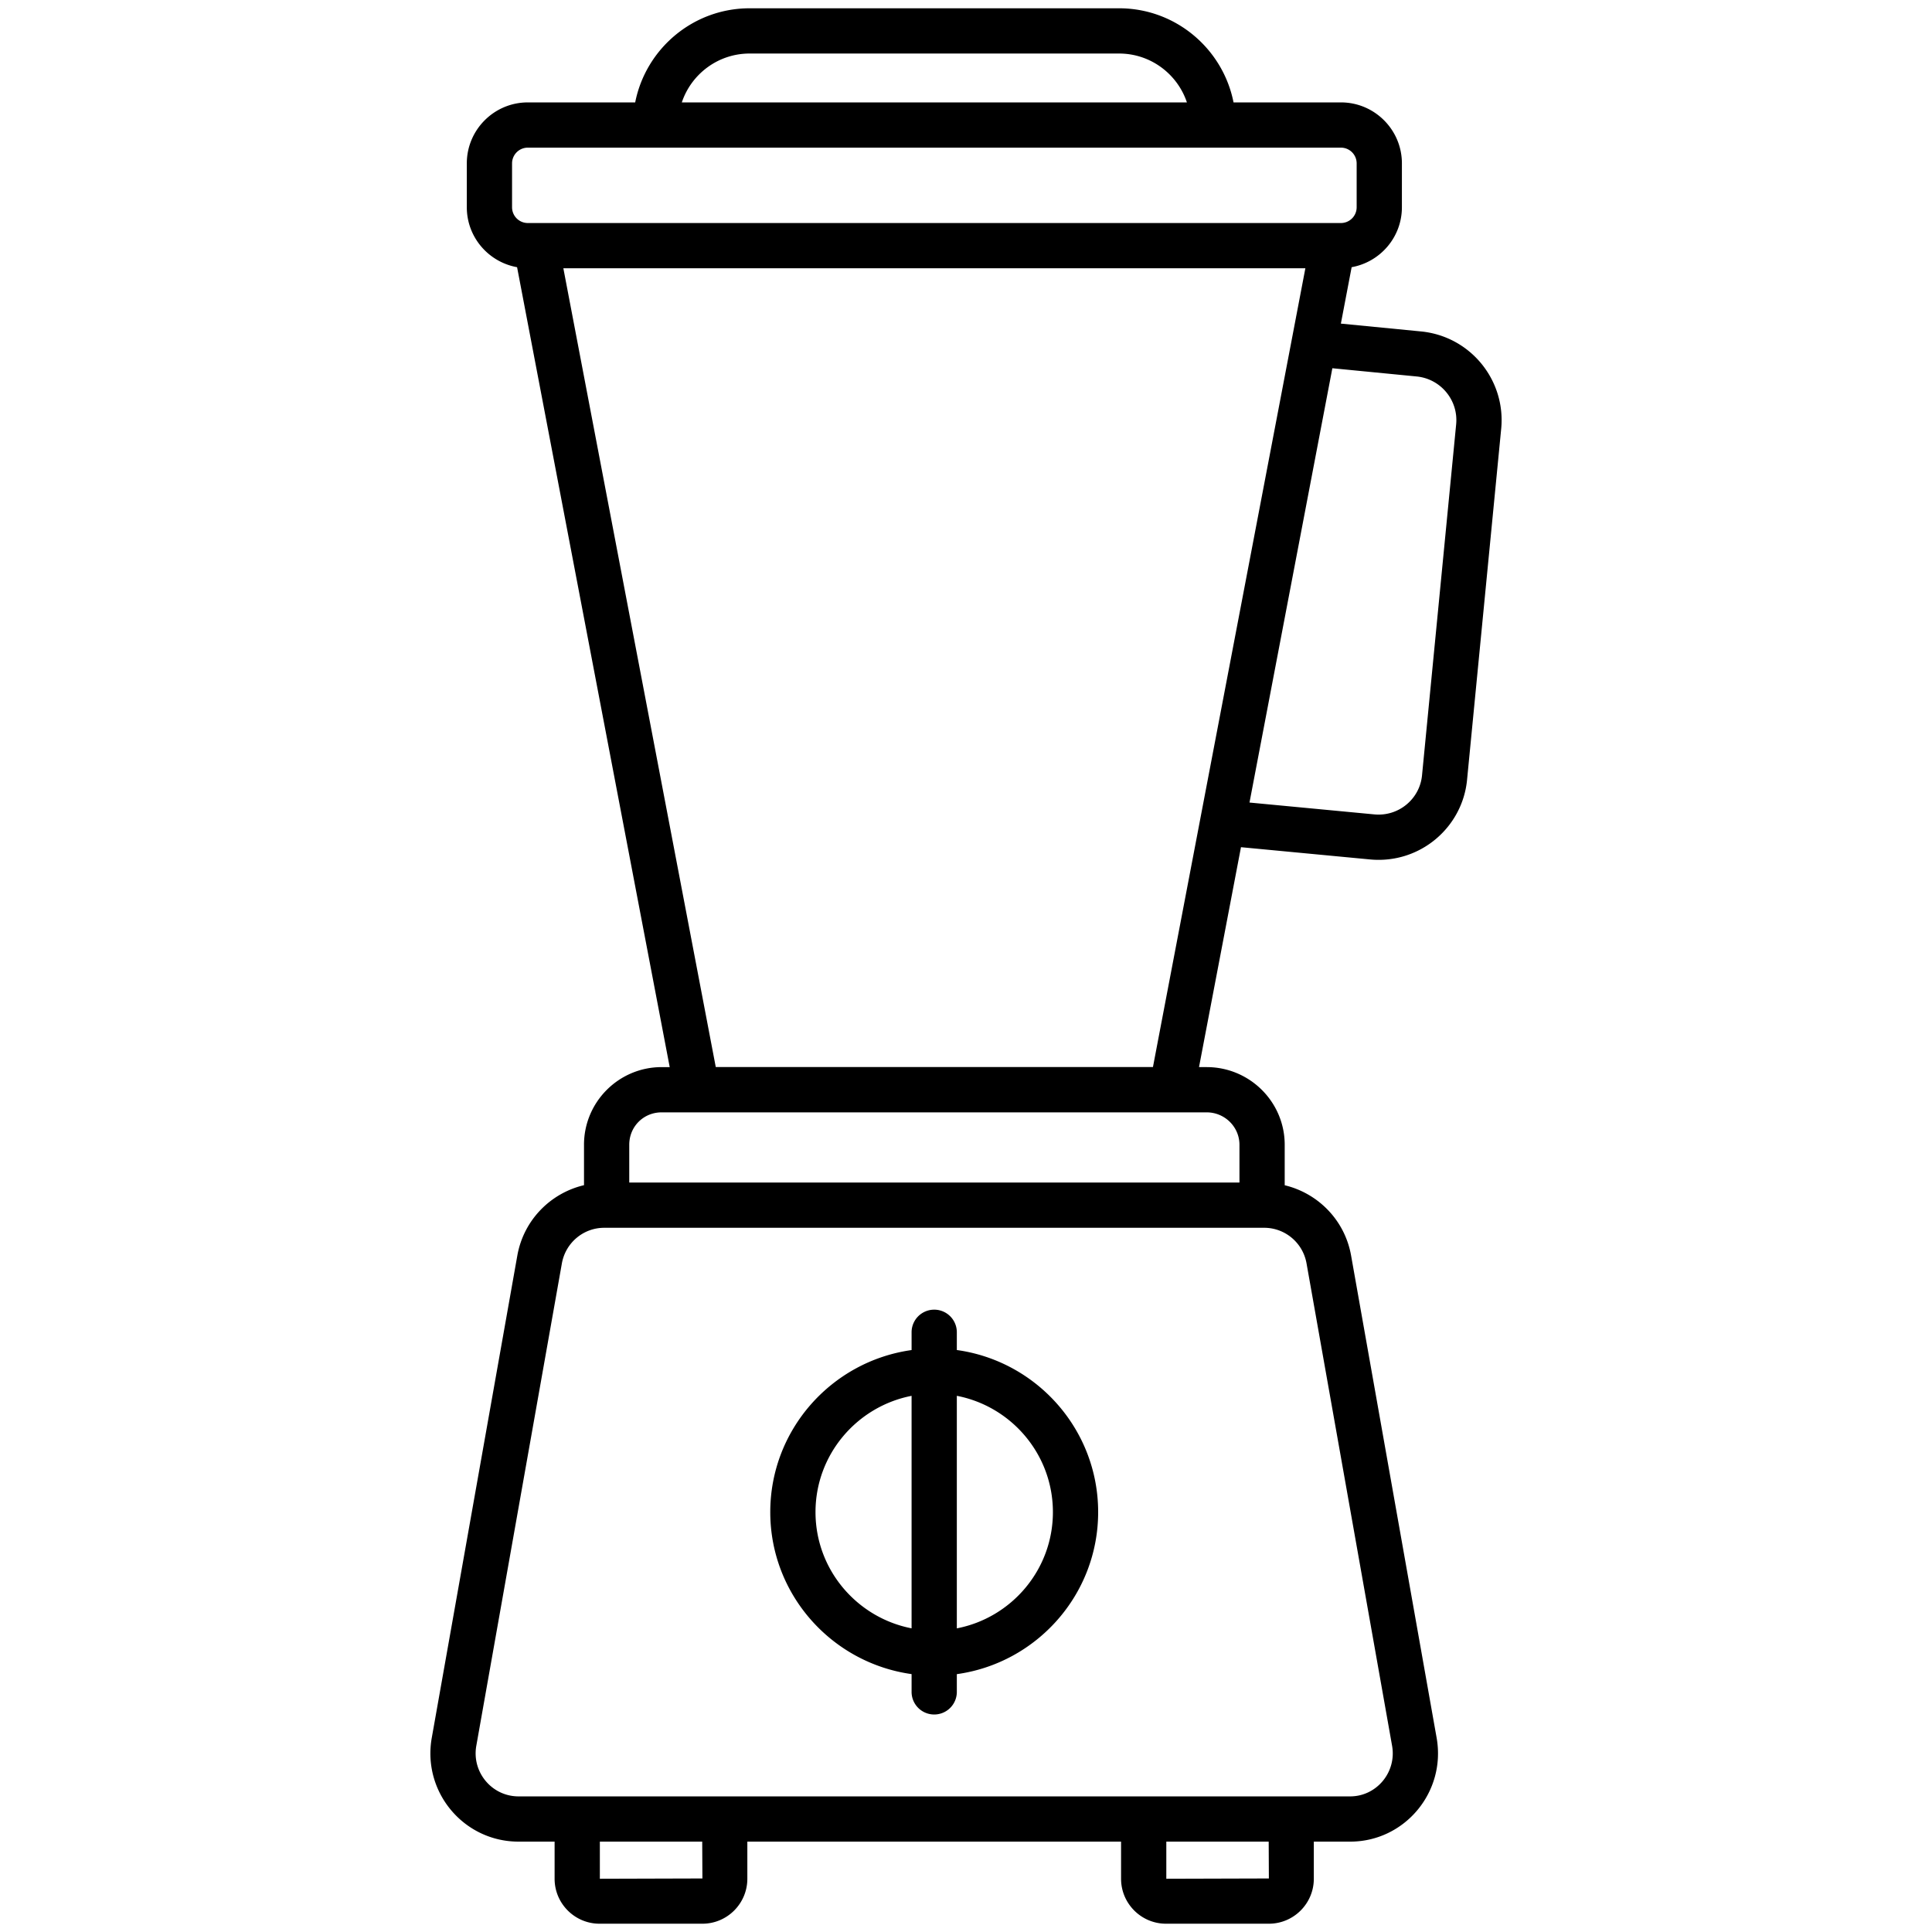
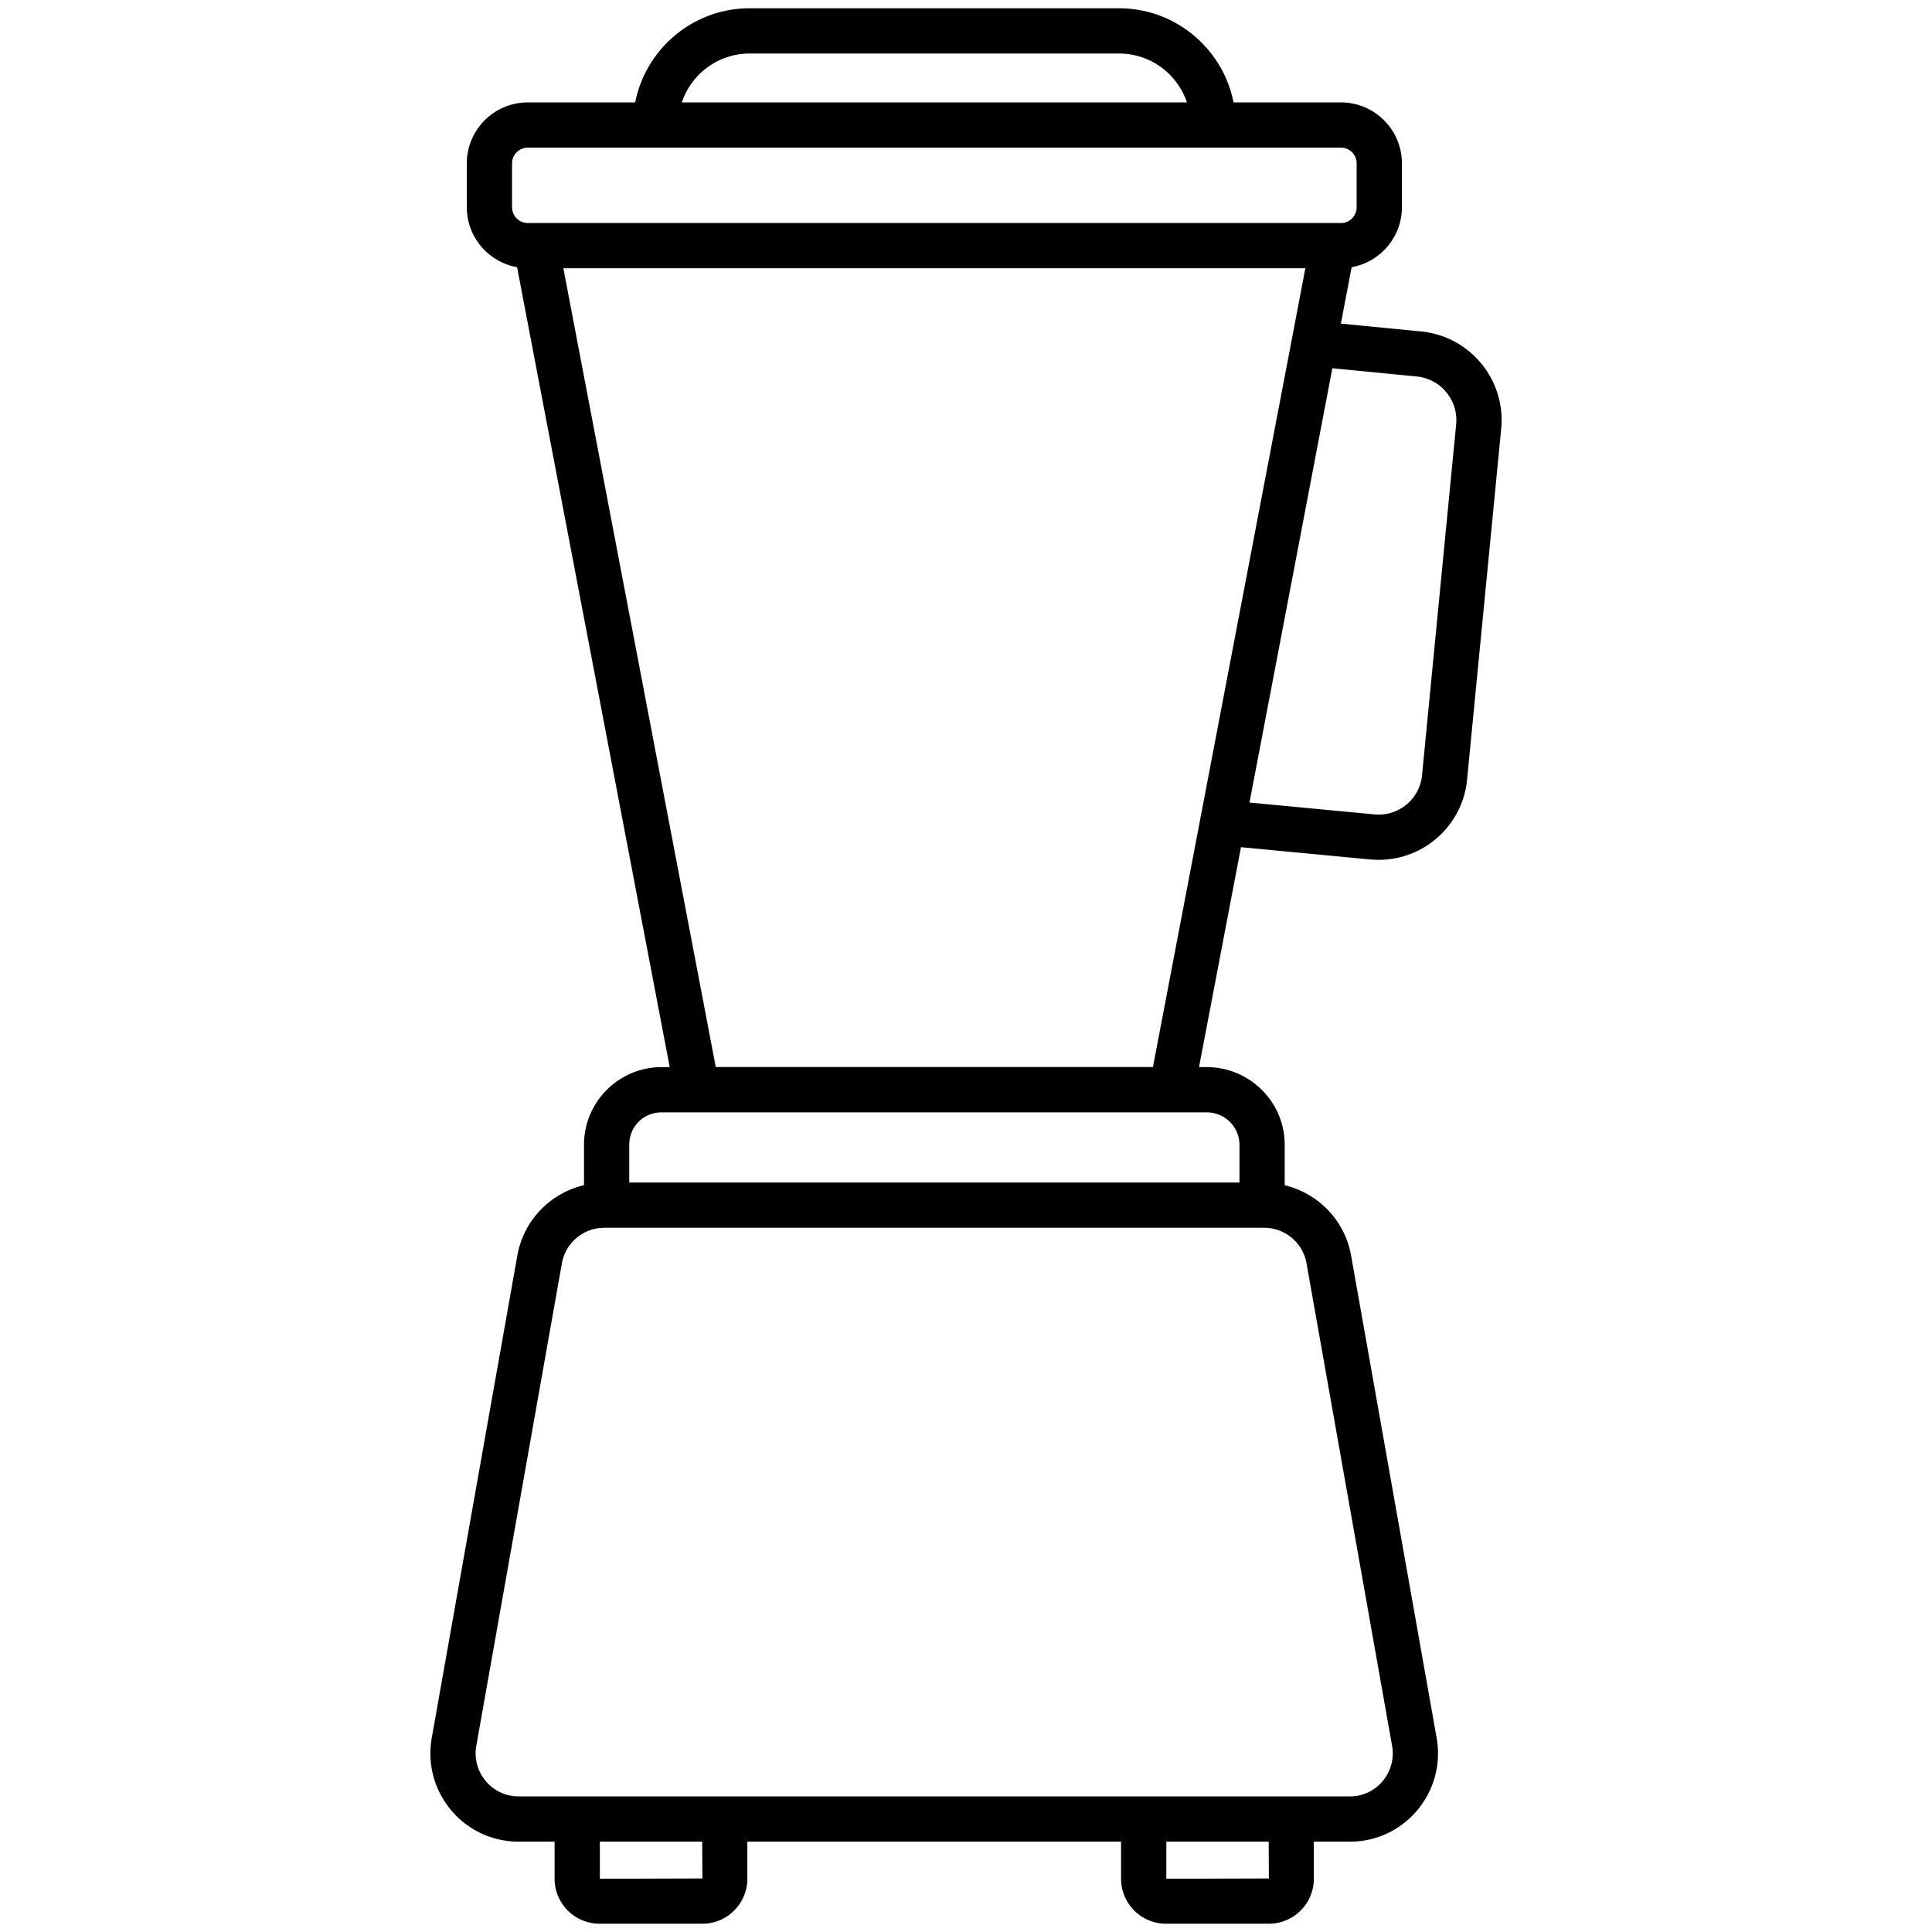
<svg xmlns="http://www.w3.org/2000/svg" version="1.1" width="512" height="512" x="0" y="0" viewBox="0 0 512 512" style="enable-background:new 0 0 512 512" xml:space="preserve" class="">
  <g>
    <path d="M154.767 303.377v10.707c-8.873 2.099-15.95 9.215-17.654 18.56L114.404 460.65c-2.467 14.304 8.511 27.401 23.017 27.401h9.555v9.84c0 6.569 5.344 11.913 11.909 11.913h27.26c6.565 0 11.909-5.344 11.909-11.913v-9.84h99.041v9.84c0 6.569 5.344 11.913 11.909 11.913h27.26c6.569 0 11.913-5.344 11.913-11.913v-9.84h9.633c14.419 0 25.408-13.08 22.928-27.424l-22.705-128.014c-1.696-9.292-8.737-16.386-17.572-18.508v-10.727c0-11.351-9.278-20.582-20.679-20.582h-2.03l11.121-58.281 34.106 3.238c13.271 1.301 24.661-8.462 25.82-21.214l9.032-92.885c1.266-12.876-8.12-24.515-21.214-25.816l-21.269-2.077 2.853-14.951c7.556-1.352 13.318-7.938 13.318-15.876V43.297c0-8.911-7.248-16.159-16.159-16.159H326.9c-2.803-14.195-15.327-24.942-30.331-24.942H198.66c-15.004 0-27.526 10.747-30.327 24.942h-28.459c-8.911 0-16.163 7.248-16.163 16.159v11.636c0 7.938 5.766 14.524 13.322 15.876l40.449 211.986h-2.132c-11.352.001-20.583 9.232-20.583 20.582zm4.2 194.514v-9.832h27.127l.051 9.754zm150.118 0v-9.832h27.131l.047 9.754zM375.44 99.769c6.397.636 11.089 6.339 10.453 12.709v.012l-9.036 92.924c-.575 6.347-6.259 11.058-12.725 10.402l-33.004-3.133 21.961-115.095zM198.659 14.187h97.909c8.353 0 15.461 5.433 17.974 12.951H180.689c2.513-7.518 9.621-12.951 17.97-12.951zM135.7 43.297a4.177 4.177 0 0 1 4.173-4.169h215.486a4.173 4.173 0 0 1 4.169 4.169v11.636a4.177 4.177 0 0 1-4.169 4.173H139.873a4.18 4.18 0 0 1-4.173-4.173zm210.236 27.799c-2.035 10.66-35.972 188.458-40.391 211.676h-115.86l-40.39-211.676zm.296 263.64 22.693 127.96c1.212 6.968-4.132 13.365-11.116 13.365H137.421c-7.085 0-12.397-6.418-11.206-13.341l22.697-127.952c.995-5.441 5.707-9.391 11.21-9.391h174.904c5.504-.001 10.215 3.949 11.206 9.359zm-17.763-31.359v10.008H166.758v-10.008c0-4.817 3.774-8.591 8.591-8.591H319.78c4.79 0 8.689 3.853 8.689 8.591z" fill="#000000" opacity="1" data-original="#000000" class="" />
-     <path d="M253.57 357.77v-4.81a5.996 5.996 0 0 0-11.99 0v4.82c-21.124 2.947-37.451 21.054-37.451 42.939s16.327 39.989 37.451 42.936v4.82a5.996 5.996 0 0 0 11.99 0v-4.81c21.119-2.919 37.451-21.037 37.451-42.946 0-21.908-16.332-40.03-37.451-42.949zm-37.452 42.95c0-15.262 10.976-27.988 25.461-30.808v61.613c-14.485-2.819-25.461-15.543-25.461-30.805zm37.452 30.811v-61.625c14.479 2.795 25.461 15.531 25.461 30.814s-10.982 28.016-25.461 30.811z" fill="#000000" opacity="1" data-original="#000000" class="" />
  </g>
</svg>